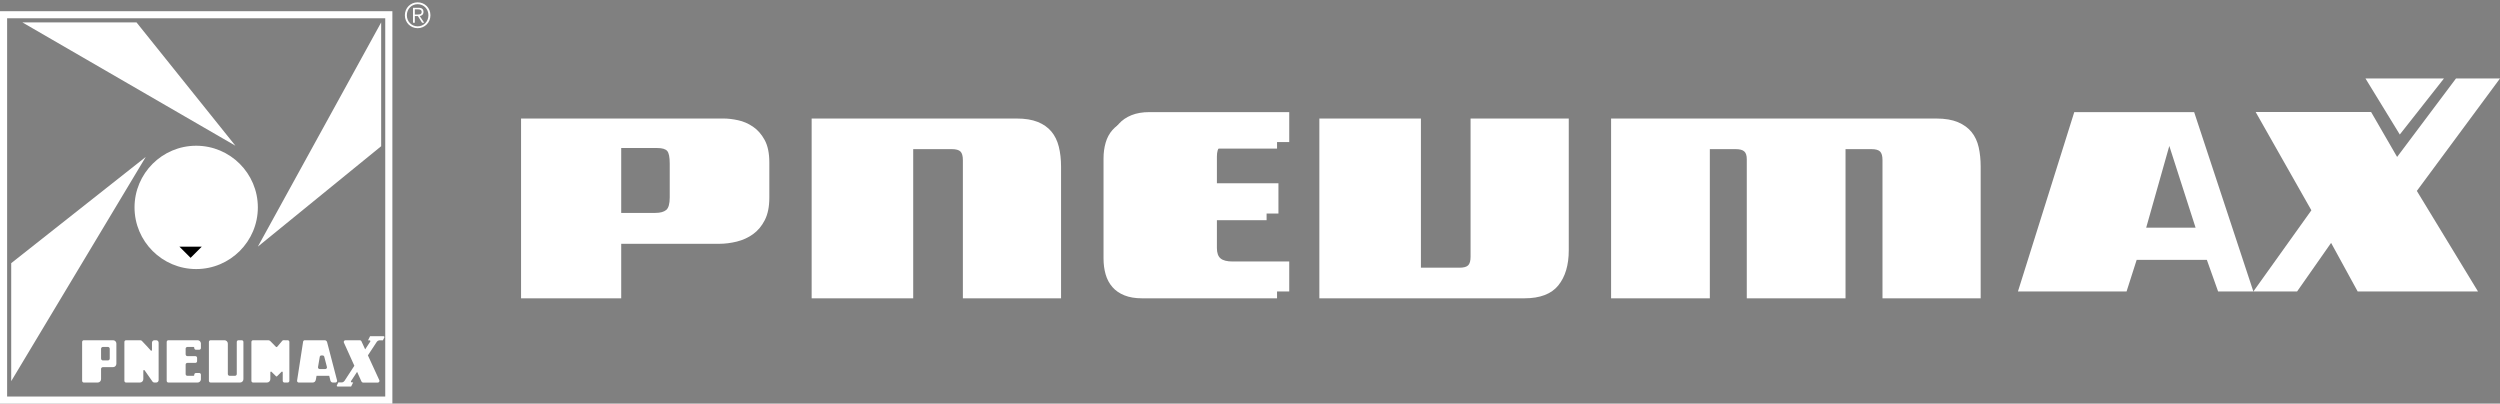
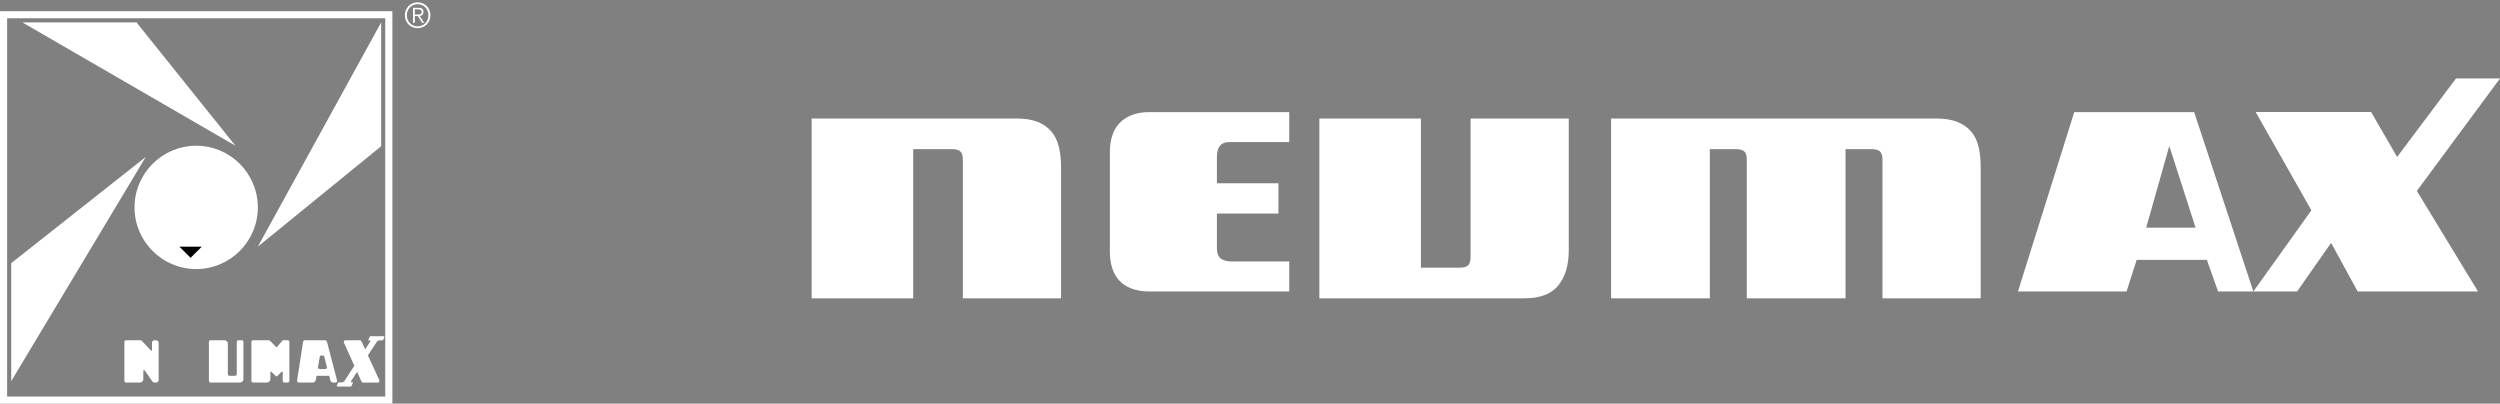
<svg xmlns="http://www.w3.org/2000/svg" width="223px" height="36px" viewBox="0 0 223 36" version="1.1">
  <rect x="0" y="0" width="223" height="36" fill="#808080" stroke="none" />
  <title>Group 43</title>
  <desc>Created with Sketch.</desc>
  <defs />
  <g id="Symbols" stroke="none" stroke-width="1" fill="none" fill-rule="evenodd">
    <g id="footer" transform="translate(-251, -100)">
      <g id="Group-43" transform="translate(251, 100)">
        <g id="Group-19" transform="translate(7, 0)">
          <path d="M31.394,1.361 C31.394,2.008 30.897,2.514 30.253,2.514 C29.61,2.514 29.114,2.008 29.114,1.361 C29.114,0.713 29.61,0.208 30.253,0.208 C30.897,0.208 31.394,0.713 31.394,1.361 Z M29.291,1.361 C29.291,1.913 29.702,2.35 30.253,2.35 C30.805,2.35 31.216,1.913 31.216,1.361 C31.216,0.81 30.805,0.373 30.253,0.373 C29.702,0.373 29.291,0.81 29.291,1.361 Z M30.002,2.027 L29.84,2.027 L29.84,0.695 L30.346,0.695 C30.642,0.695 30.774,0.825 30.774,1.063 C30.774,1.299 30.621,1.404 30.443,1.435 L30.836,2.027 L30.646,2.027 L30.275,1.435 L30.002,1.435 L30.002,2.027 Z M30.217,1.295 C30.416,1.295 30.612,1.29 30.612,1.063 C30.612,0.878 30.459,0.834 30.3,0.834 L30.002,0.834 L30.002,1.295 L30.217,1.295 Z" id="Fill-1" fill="#FFFFFF" />
          <path d="M6.933,30.349 L6.774,30.349 C6.654,30.349 6.557,30.446 6.557,30.567 L6.557,31.204 L6.557,31.226 C6.557,31.259 6.53,31.286 6.497,31.286 L6.494,31.286 C6.478,31.286 6.465,31.281 6.455,31.271 L6.454,31.271 C6.454,31.271 5.733,30.466 5.644,30.396 C5.6,30.362 5.543,30.349 5.483,30.349 L4.879,30.349 C4.874,30.349 4.869,30.349 4.863,30.349 C4.861,30.349 4.858,30.349 4.856,30.349 L4.245,30.349 C4.162,30.349 4.095,30.417 4.095,30.5 L4.095,33.97 C4.095,34.054 4.162,34.123 4.245,34.123 L4.856,34.123 C4.858,34.123 4.861,34.122 4.863,34.122 C4.869,34.123 4.874,34.123 4.879,34.123 L5.483,34.123 C5.649,34.123 5.784,33.987 5.784,33.819 L5.784,33.065 C5.784,33.032 5.81,33.005 5.844,33.005 L5.848,33.005 C5.866,33.005 5.882,33.014 5.893,33.027 L5.895,33.027 L6.588,34.015 C6.597,34.032 6.609,34.048 6.623,34.061 L6.624,34.062 C6.663,34.1 6.715,34.123 6.774,34.123 L6.933,34.123 C7.053,34.123 7.15,34.024 7.15,33.904 L7.15,30.567 C7.15,30.446 7.053,30.349 6.933,30.349" id="Fill-3" fill="#FFFFFF" />
-           <path d="M3.085,30.349 L2.837,30.349 L1.877,30.349 L1.715,30.349 L1.111,30.349 L1.088,30.349 L0.875,30.349 L0.476,30.349 C0.394,30.349 0.326,30.417 0.326,30.5 L0.326,33.97 C0.326,34.055 0.394,34.123 0.476,34.123 L1.088,34.123 C1.09,34.123 1.092,34.122 1.096,34.122 C1.1,34.123 1.105,34.123 1.111,34.123 L1.715,34.123 C1.881,34.123 2.015,33.987 2.015,33.819 L2.015,32.888 C2.027,32.807 2.095,32.749 2.178,32.749 L3.085,32.749 C3.249,32.749 3.381,32.614 3.381,32.449 L3.381,30.648 C3.381,30.482 3.249,30.349 3.085,30.349 Z M2.175,32.15 C2.085,32.15 2.015,32.074 2.015,31.983 L2.015,31.109 C2.015,31.018 2.089,30.947 2.18,30.947 L2.628,30.947 C2.719,30.947 2.789,31.022 2.789,31.113 L2.789,31.987 C2.789,32.079 2.715,32.15 2.624,32.15 L2.175,32.15 Z" id="Fill-5" fill="#FFFFFF" />
          <path d="M14.713,30.5 C14.713,30.416 14.645,30.349 14.562,30.349 L14.271,30.349 C14.188,30.349 14.12,30.416 14.12,30.5 L14.12,33.362 C14.12,33.454 14.047,33.523 13.956,33.523 L13.488,33.523 C13.397,33.523 13.323,33.454 13.323,33.362 L13.323,30.652 C13.323,30.485 13.189,30.349 13.023,30.349 L12.418,30.349 C12.413,30.349 12.408,30.349 12.403,30.349 C12.4,30.349 12.398,30.349 12.396,30.349 L11.784,30.349 C11.701,30.349 11.634,30.416 11.634,30.5 L11.634,33.971 C11.634,34.055 11.701,34.122 11.784,34.122 L12.396,34.122 C12.398,34.122 12.4,34.122 12.403,34.122 C12.408,34.122 12.413,34.122 12.418,34.122 L13.023,34.122 C13.037,34.122 13.051,34.121 13.065,34.119 C13.078,34.121 13.092,34.122 13.106,34.122 L14.416,34.122 C14.58,34.122 14.713,33.988 14.713,33.823 C14.713,33.813 14.712,33.801 14.711,33.792 C14.711,33.786 14.713,33.781 14.713,33.774 L14.713,30.5 Z" id="Fill-7" fill="#FFFFFF" />
          <path d="M18.662,30.349 L18.409,30.349 C18.405,30.349 18.401,30.347 18.397,30.347 L18.287,30.347 C18.251,30.347 18.218,30.361 18.193,30.383 L18.193,30.38 L18.184,30.39 L18.163,30.415 L17.724,30.934 L17.724,30.933 C17.713,30.948 17.695,30.958 17.675,30.958 L17.659,30.958 C17.641,30.958 17.625,30.95 17.613,30.936 L17.613,30.936 L17.15,30.464 L17.15,30.466 C17.095,30.394 17.009,30.349 16.913,30.349 L16.814,30.349 L16.309,30.349 L16.209,30.349 C16.204,30.349 16.2,30.349 16.194,30.349 C16.192,30.349 16.189,30.349 16.187,30.349 L15.575,30.349 C15.492,30.349 15.425,30.417 15.425,30.5 L15.425,33.97 C15.425,34.054 15.492,34.123 15.575,34.123 L16.187,34.123 C16.189,34.123 16.192,34.122 16.194,34.122 C16.2,34.123 16.204,34.123 16.209,34.123 L16.814,34.123 C16.98,34.123 17.115,33.987 17.115,33.819 L17.115,33.198 L17.115,33.198 C17.12,33.169 17.145,33.147 17.175,33.147 L17.179,33.147 C17.192,33.147 17.203,33.151 17.213,33.158 C17.219,33.162 17.224,33.167 17.227,33.172 L17.615,33.557 C17.627,33.573 17.645,33.582 17.664,33.582 L17.67,33.582 C17.69,33.582 17.708,33.573 17.719,33.557 L18.101,33.177 L18.107,33.172 C18.111,33.167 18.115,33.162 18.122,33.158 C18.131,33.151 18.142,33.147 18.155,33.147 L18.16,33.147 C18.193,33.147 18.22,33.174 18.22,33.208 L18.22,33.213 L18.22,33.97 C18.22,34.054 18.287,34.123 18.37,34.123 L18.662,34.123 C18.745,34.123 18.812,34.054 18.812,33.97 L18.812,30.5 C18.812,30.417 18.745,30.349 18.662,30.349" id="Fill-9" fill="#FFFFFF" />
          <path d="M23.068,33.947 L23.064,33.931 L23.058,33.903 L22.182,30.537 L22.172,30.5 C22.141,30.412 22.058,30.349 21.96,30.349 L20.19,30.349 L20.182,30.349 C20.111,30.351 20.053,30.401 20.039,30.468 L20.038,30.472 L19.502,33.935 L19.5,33.951 C19.499,33.958 19.498,33.963 19.498,33.97 C19.498,34.054 19.566,34.123 19.649,34.123 L20.257,34.123 C20.259,34.123 20.262,34.122 20.264,34.122 C20.269,34.123 20.274,34.123 20.28,34.123 L20.884,34.123 C21.05,34.123 21.151,34.031 21.184,33.819 L21.235,33.521 L22.34,33.521 L22.345,33.521 L22.366,33.521 L22.469,33.933 L22.478,33.969 C22.509,34.059 22.593,34.123 22.691,34.123 L22.917,34.123 C22.918,34.123 22.919,34.124 22.92,34.124 C22.921,34.124 22.921,34.123 22.922,34.123 C23.004,34.122 23.07,34.054 23.07,33.971 C23.07,33.962 23.069,33.955 23.068,33.947 M22.02,32.918 L22.01,32.918 L21.52,32.918 L21.511,32.918 C21.43,32.916 21.365,32.85 21.365,32.768 C21.365,32.758 21.366,32.749 21.368,32.741 L21.368,32.734 L21.518,31.852 L21.524,31.815 C21.542,31.755 21.595,31.711 21.66,31.707 L21.788,31.707 C21.856,31.711 21.912,31.759 21.926,31.823 C21.927,31.825 21.927,31.827 21.927,31.829 L22.128,32.603 L22.159,32.726 L22.16,32.73 L22.162,32.741 C22.164,32.749 22.166,32.758 22.166,32.768 C22.166,32.85 22.101,32.916 22.02,32.918" id="Fill-11" fill="#FFFFFF" />
          <path d="M23.734,33.963 L23.721,33.984 C23.726,33.977 23.73,33.971 23.734,33.963" id="Fill-13" fill="#2A2623" />
          <path d="M27.217,29.988 L27.217,29.988 L27.215,29.988 L26.012,29.988 L25.826,30.359 L25.949,30.359 L25.981,30.359 C26.014,30.366 26.039,30.396 26.039,30.433 C26.039,30.443 26.037,30.452 26.034,30.46 L26.016,30.487 L25.572,31.163 L25.34,30.655 C25.338,30.653 25.337,30.65 25.335,30.647 L25.243,30.446 L25.241,30.44 C25.217,30.388 25.167,30.353 25.108,30.351 C25.107,30.351 25.105,30.351 25.104,30.351 C25.103,30.351 25.102,30.351 25.1,30.351 L25.039,30.351 L24.92,30.351 L24.152,30.351 L23.82,30.351 C23.818,30.351 23.816,30.351 23.813,30.351 C23.811,30.351 23.808,30.351 23.806,30.351 C23.726,30.355 23.663,30.421 23.663,30.503 C23.663,30.522 23.666,30.538 23.673,30.555 C23.676,30.561 23.678,30.568 23.682,30.575 C23.739,30.701 23.799,30.833 23.799,30.833 L24.609,32.626 L23.735,33.964 C23.731,33.97 23.726,33.977 23.721,33.983 C23.672,34.053 23.595,34.101 23.507,34.108 L23.449,34.108 L23.178,34.108 L23.049,34.367 L23.046,34.375 C23.042,34.383 23.04,34.393 23.04,34.403 C23.04,34.444 23.071,34.476 23.111,34.479 L23.119,34.479 L24.32,34.479 L24.505,34.108 L24.381,34.108 L24.368,34.108 C24.33,34.106 24.3,34.073 24.3,34.033 C24.3,34.021 24.302,34.01 24.307,34 C24.31,33.994 24.313,33.989 24.318,33.983 L24.853,33.168 L25.217,33.974 L25.233,34.007 L25.245,34.032 L25.246,34.036 C25.27,34.088 25.322,34.125 25.382,34.126 L25.384,34.127 C25.384,34.127 25.385,34.126 25.386,34.126 L25.568,34.126 L26.353,34.126 L26.488,34.126 L26.689,34.126 C26.692,34.127 26.695,34.127 26.698,34.127 C26.702,34.127 26.705,34.127 26.708,34.126 C26.787,34.121 26.849,34.055 26.849,33.974 C26.849,33.956 26.845,33.938 26.839,33.922 L26.826,33.894 C26.767,33.771 25.817,31.699 25.817,31.699 L26.593,30.518 L26.624,30.471 C26.672,30.41 26.744,30.369 26.825,30.359 L26.894,30.359 L27.153,30.359 L27.279,30.108 L27.287,30.092 C27.29,30.084 27.292,30.074 27.292,30.064 C27.292,30.023 27.259,29.989 27.217,29.988" id="Fill-15" fill="#FFFFFF" />
-           <path d="M10.921,30.659 C10.921,30.656 10.922,30.652 10.922,30.648 C10.922,30.644 10.921,30.64 10.921,30.637 L10.921,30.632 C10.921,30.631 10.92,30.629 10.92,30.628 C10.92,30.621 10.919,30.614 10.918,30.607 C10.918,30.604 10.918,30.601 10.917,30.599 C10.894,30.457 10.772,30.349 10.625,30.349 L10.377,30.349 L9.418,30.349 L9.258,30.349 L8.653,30.349 L8.631,30.349 L8.415,30.349 L8.019,30.349 C7.936,30.349 7.869,30.417 7.869,30.5 L7.869,33.971 C7.869,34.055 7.936,34.123 8.019,34.123 L8.415,34.123 L8.631,34.123 L8.653,34.123 L9.258,34.123 L9.418,34.123 L10.377,34.123 L10.625,34.123 C10.772,34.123 10.894,34.014 10.917,33.872 C10.918,33.87 10.918,33.867 10.918,33.864 C10.919,33.858 10.92,33.85 10.92,33.844 C10.92,33.842 10.921,33.841 10.921,33.839 L10.921,33.835 C10.921,33.831 10.922,33.827 10.922,33.823 C10.922,33.819 10.921,33.816 10.921,33.812 L10.921,33.666 L10.922,33.666 L10.922,33.423 C10.922,33.339 10.854,33.271 10.771,33.271 L10.479,33.271 C10.396,33.271 10.329,33.339 10.329,33.423 L10.329,33.457 C10.327,33.489 10.303,33.516 10.273,33.524 L9.717,33.524 C9.634,33.524 9.57,33.463 9.559,33.384 L9.559,32.504 C9.57,32.425 9.638,32.368 9.721,32.368 L10.43,32.368 C10.513,32.368 10.581,32.3 10.581,32.216 L10.581,31.921 C10.581,31.837 10.513,31.769 10.43,31.769 L9.719,31.769 C9.628,31.769 9.559,31.694 9.559,31.603 L9.559,31.084 C9.57,31.005 9.638,30.947 9.721,30.947 L10.25,30.947 L10.262,30.947 C10.295,30.951 10.323,30.975 10.329,31.007 L10.329,31.039 L10.329,31.045 C10.329,31.129 10.396,31.197 10.479,31.197 L10.572,31.197 L10.581,31.197 L10.641,31.197 L10.765,31.197 L10.771,31.197 C10.854,31.197 10.922,31.129 10.922,31.045 L10.922,30.802 L10.921,30.802 L10.921,30.659 Z" id="Fill-17" fill="#FFFFFF" />
        </g>
        <path d="M0,36 L35,36 L35,1 L0,1 L0,36 Z M0.635,35.368 L34.364,35.368 L34.364,1.631 L0.635,1.631 L0.635,35.368 Z" id="Fill-20" fill="#FFFFFF" />
        <polygon id="Fill-21" fill="#FFFFFF" points="13 14 1 23.474 1 34" />
        <polygon id="Fill-22" fill="#FFFFFF" points="2 2 12.178 2 21 13" />
        <polygon id="Fill-23" fill="#FFFFFF" points="34 2 34 13.042 23 22" />
        <path d="M17.5,24 C14.467,24 12,21.533 12,18.5 C12,15.467 14.467,13 17.5,13 C20.532,13 23,15.467 23,18.5 C23,21.533 20.532,24 17.5,24" id="Fill-24" fill="#FFFFFF" />
        <polygon id="Fill-26" fill="#000000" points="16 22 18 22 17 23" />
        <g id="Group-37" transform="translate(46, 10)" fill="#FFFFFF">
-           <path d="M22.624,7.639 C22.624,8.441 22.49,9.104 22.221,9.631 C21.953,10.157 21.605,10.574 21.176,10.884 C20.749,11.193 20.266,11.414 19.73,11.548 C19.192,11.681 18.664,11.747 18.144,11.747 L9.412,11.747 L9.412,16.609 L0.478,16.609 L0.478,0.572 L18.547,0.572 C18.932,0.572 19.361,0.623 19.83,0.723 C20.3,0.823 20.745,1.015 21.164,1.299 C21.584,1.583 21.932,1.981 22.209,2.489 C22.485,2.999 22.624,3.664 22.624,4.482 L22.624,7.639 Z M13.74,4.581 C13.74,4.013 13.665,3.642 13.514,3.466 C13.363,3.292 13.069,3.204 12.633,3.204 L9.412,3.204 L9.412,8.991 L12.457,8.991 C12.893,8.991 13.216,8.904 13.426,8.729 C13.635,8.552 13.74,8.181 13.74,7.614 L13.74,4.581 Z" id="Fill-27" />
          <path d="M39.888,16.609 L39.888,4.281 C39.888,3.914 39.817,3.659 39.674,3.517 C39.531,3.375 39.275,3.303 38.906,3.303 L35.458,3.303 L35.458,16.609 L26.399,16.609 L26.399,0.573 L44.694,0.573 C45.433,0.573 46.053,0.673 46.557,0.873 C47.06,1.074 47.467,1.358 47.777,1.725 C48.087,2.093 48.309,2.543 48.444,3.078 C48.578,3.613 48.646,4.205 48.646,4.857 L48.646,16.609 L39.888,16.609 Z" id="Fill-29" />
-           <path d="M55.857,16.609 C55.253,16.609 54.733,16.521 54.297,16.345 C53.861,16.17 53.504,15.924 53.228,15.607 C52.951,15.289 52.749,14.914 52.624,14.479 C52.498,14.045 52.435,13.569 52.435,13.051 L52.435,4.131 C52.435,3.629 52.498,3.162 52.624,2.728 C52.749,2.293 52.951,1.916 53.228,1.6 C53.504,1.283 53.861,1.032 54.297,0.849 C54.733,0.664 55.253,0.573 55.857,0.573 L67.912,0.573 L67.912,3.254 L62.753,3.254 C62.366,3.254 62.09,3.371 61.923,3.604 C61.754,3.839 61.671,4.147 61.671,4.531 L61.671,6.937 L66.98,6.937 L66.98,9.643 L61.671,9.643 L61.671,12.725 C61.671,13.16 61.775,13.468 61.985,13.652 C62.195,13.837 62.543,13.928 63.03,13.928 L67.912,13.928 L67.912,16.609 L55.857,16.609 Z" id="Fill-31" />
          <path d="M71.687,16.609 L71.687,0.573 L80.746,0.573 L80.746,13.878 L84.194,13.878 C84.563,13.878 84.819,13.807 84.962,13.665 C85.104,13.522 85.175,13.268 85.175,12.9 L85.175,0.573 L93.934,0.573 L93.934,12.324 C93.934,13.644 93.623,14.688 93.003,15.456 C92.382,16.225 91.375,16.609 89.982,16.609 L71.687,16.609 Z" id="Fill-33" />
          <path d="M121.918,16.609 L121.918,4.281 C121.918,3.914 121.847,3.659 121.704,3.517 C121.562,3.375 121.306,3.303 120.937,3.303 L118.621,3.303 L118.621,16.609 L118.571,16.609 L109.813,16.609 L109.813,4.205 C109.813,3.872 109.738,3.638 109.587,3.505 C109.436,3.371 109.185,3.303 108.832,3.303 L106.517,3.303 L106.517,16.609 L97.709,16.609 L97.709,0.573 L126.725,0.573 C127.496,0.573 128.138,0.682 128.65,0.898 C129.161,1.116 129.568,1.412 129.871,1.788 C130.173,2.164 130.382,2.615 130.5,3.14 C130.617,3.667 130.676,4.239 130.676,4.857 L130.676,16.609 L121.918,16.609 Z" id="Fill-35" />
        </g>
        <path d="M180,26 L185.025,10 L195.718,10 L201,26 L197.856,26 L196.851,23.179 L190.591,23.179 L189.689,26 L180,26 Z M191.44,20.309 L195.846,20.309 L193.502,13.019 L191.44,20.309 Z" id="Fill-38" fill="#FFFFFF" />
        <polygon id="Fill-39" fill="#FFFFFF" points="219.074 7 213.822 13.999 211.503 9.991 201.204 9.991 206.175 18.759 201 26 204.9 26 207.934 21.665 210.305 26 221.038 26 215.582 17.03 223 7" />
        <path d="M102.538,26 C101.914,26 101.376,25.912 100.926,25.737 C100.474,25.562 100.106,25.316 99.82,25 C99.534,24.683 99.325,24.308 99.195,23.875 C99.065,23.441 99,22.966 99,22.45 L99,13.55 C99,13.049 99.065,12.583 99.195,12.15 C99.325,11.716 99.534,11.341 99.82,11.025 C100.106,10.708 100.474,10.459 100.926,10.275 C101.376,10.091 101.914,10 102.538,10 L115,10 L115,12.675 L109.667,12.675 C109.267,12.675 108.981,12.791 108.808,13.024 C108.634,13.259 108.548,13.567 108.548,13.949 L108.548,16.35 L114.037,16.35 L114.037,19.05 L108.548,19.05 L108.548,22.125 C108.548,22.559 108.656,22.866 108.873,23.05 C109.09,23.234 109.45,23.325 109.953,23.325 L115,23.325 L115,26 L102.538,26 Z" id="Fill-40" fill="#FFFFFF" />
-         <polygon id="Fill-42" fill="#FFFFFF" points="211 7 218 7 214.062 12" />
      </g>
    </g>
  </g>
</svg>